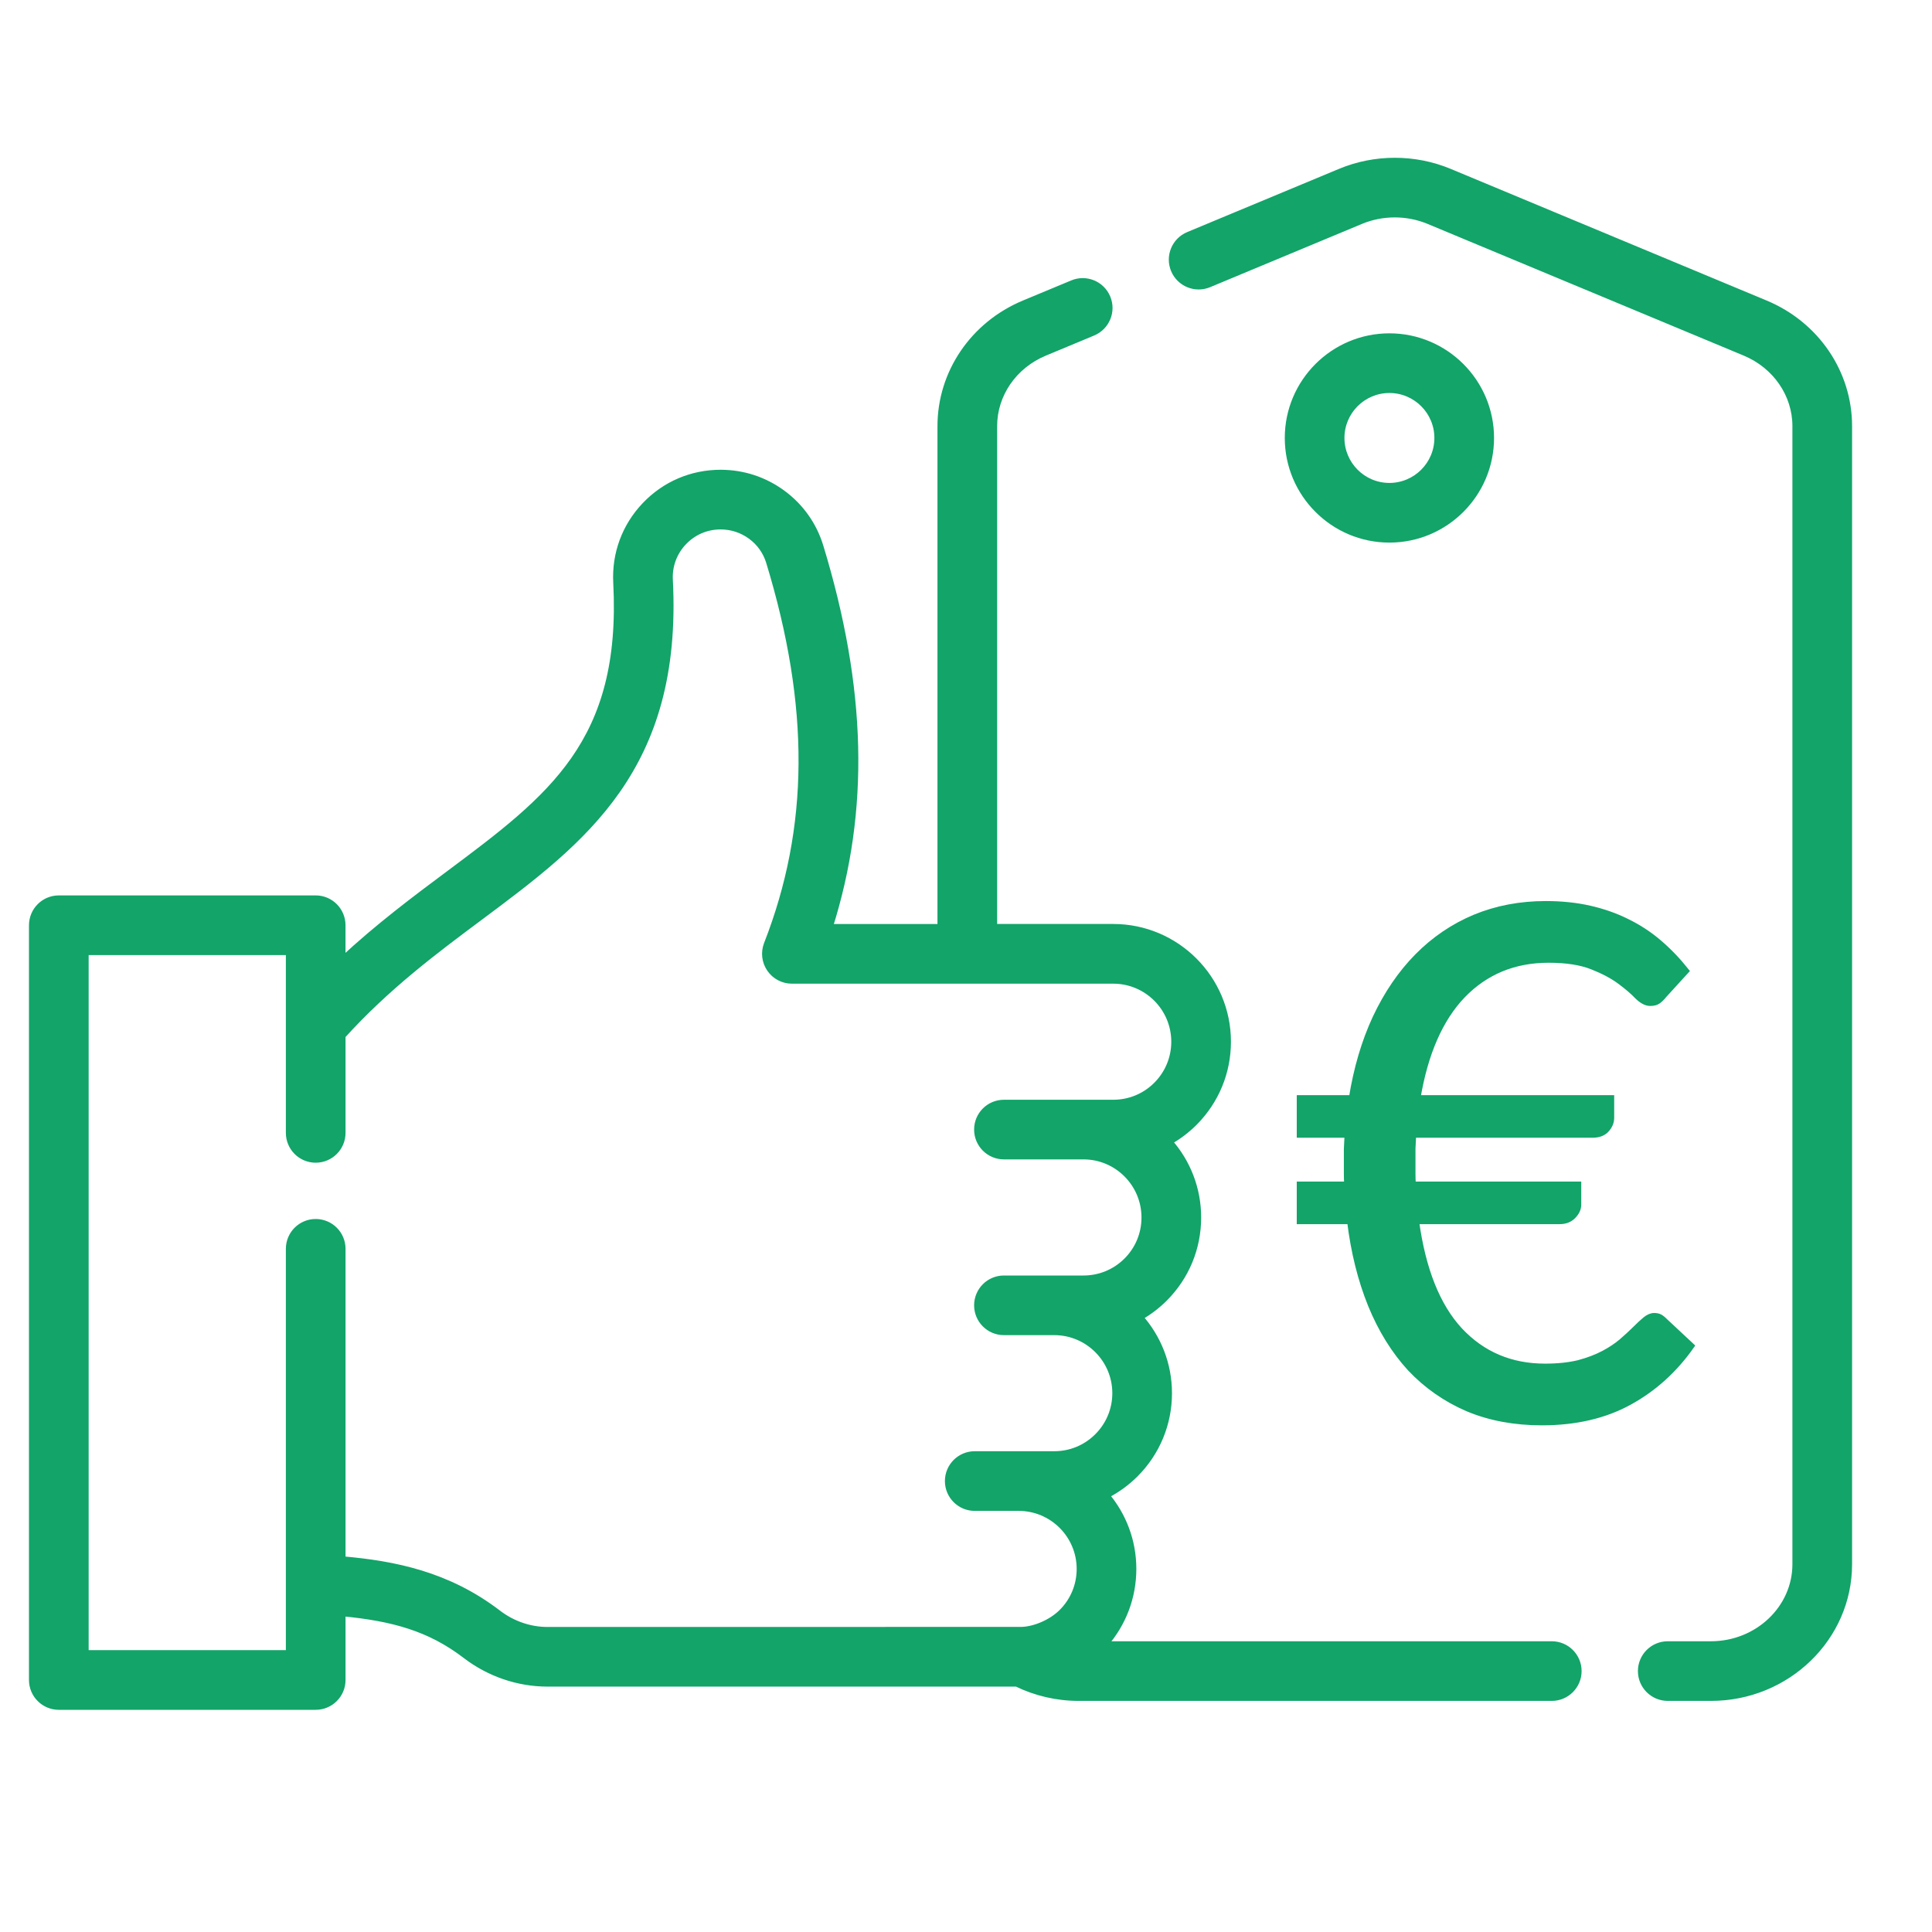
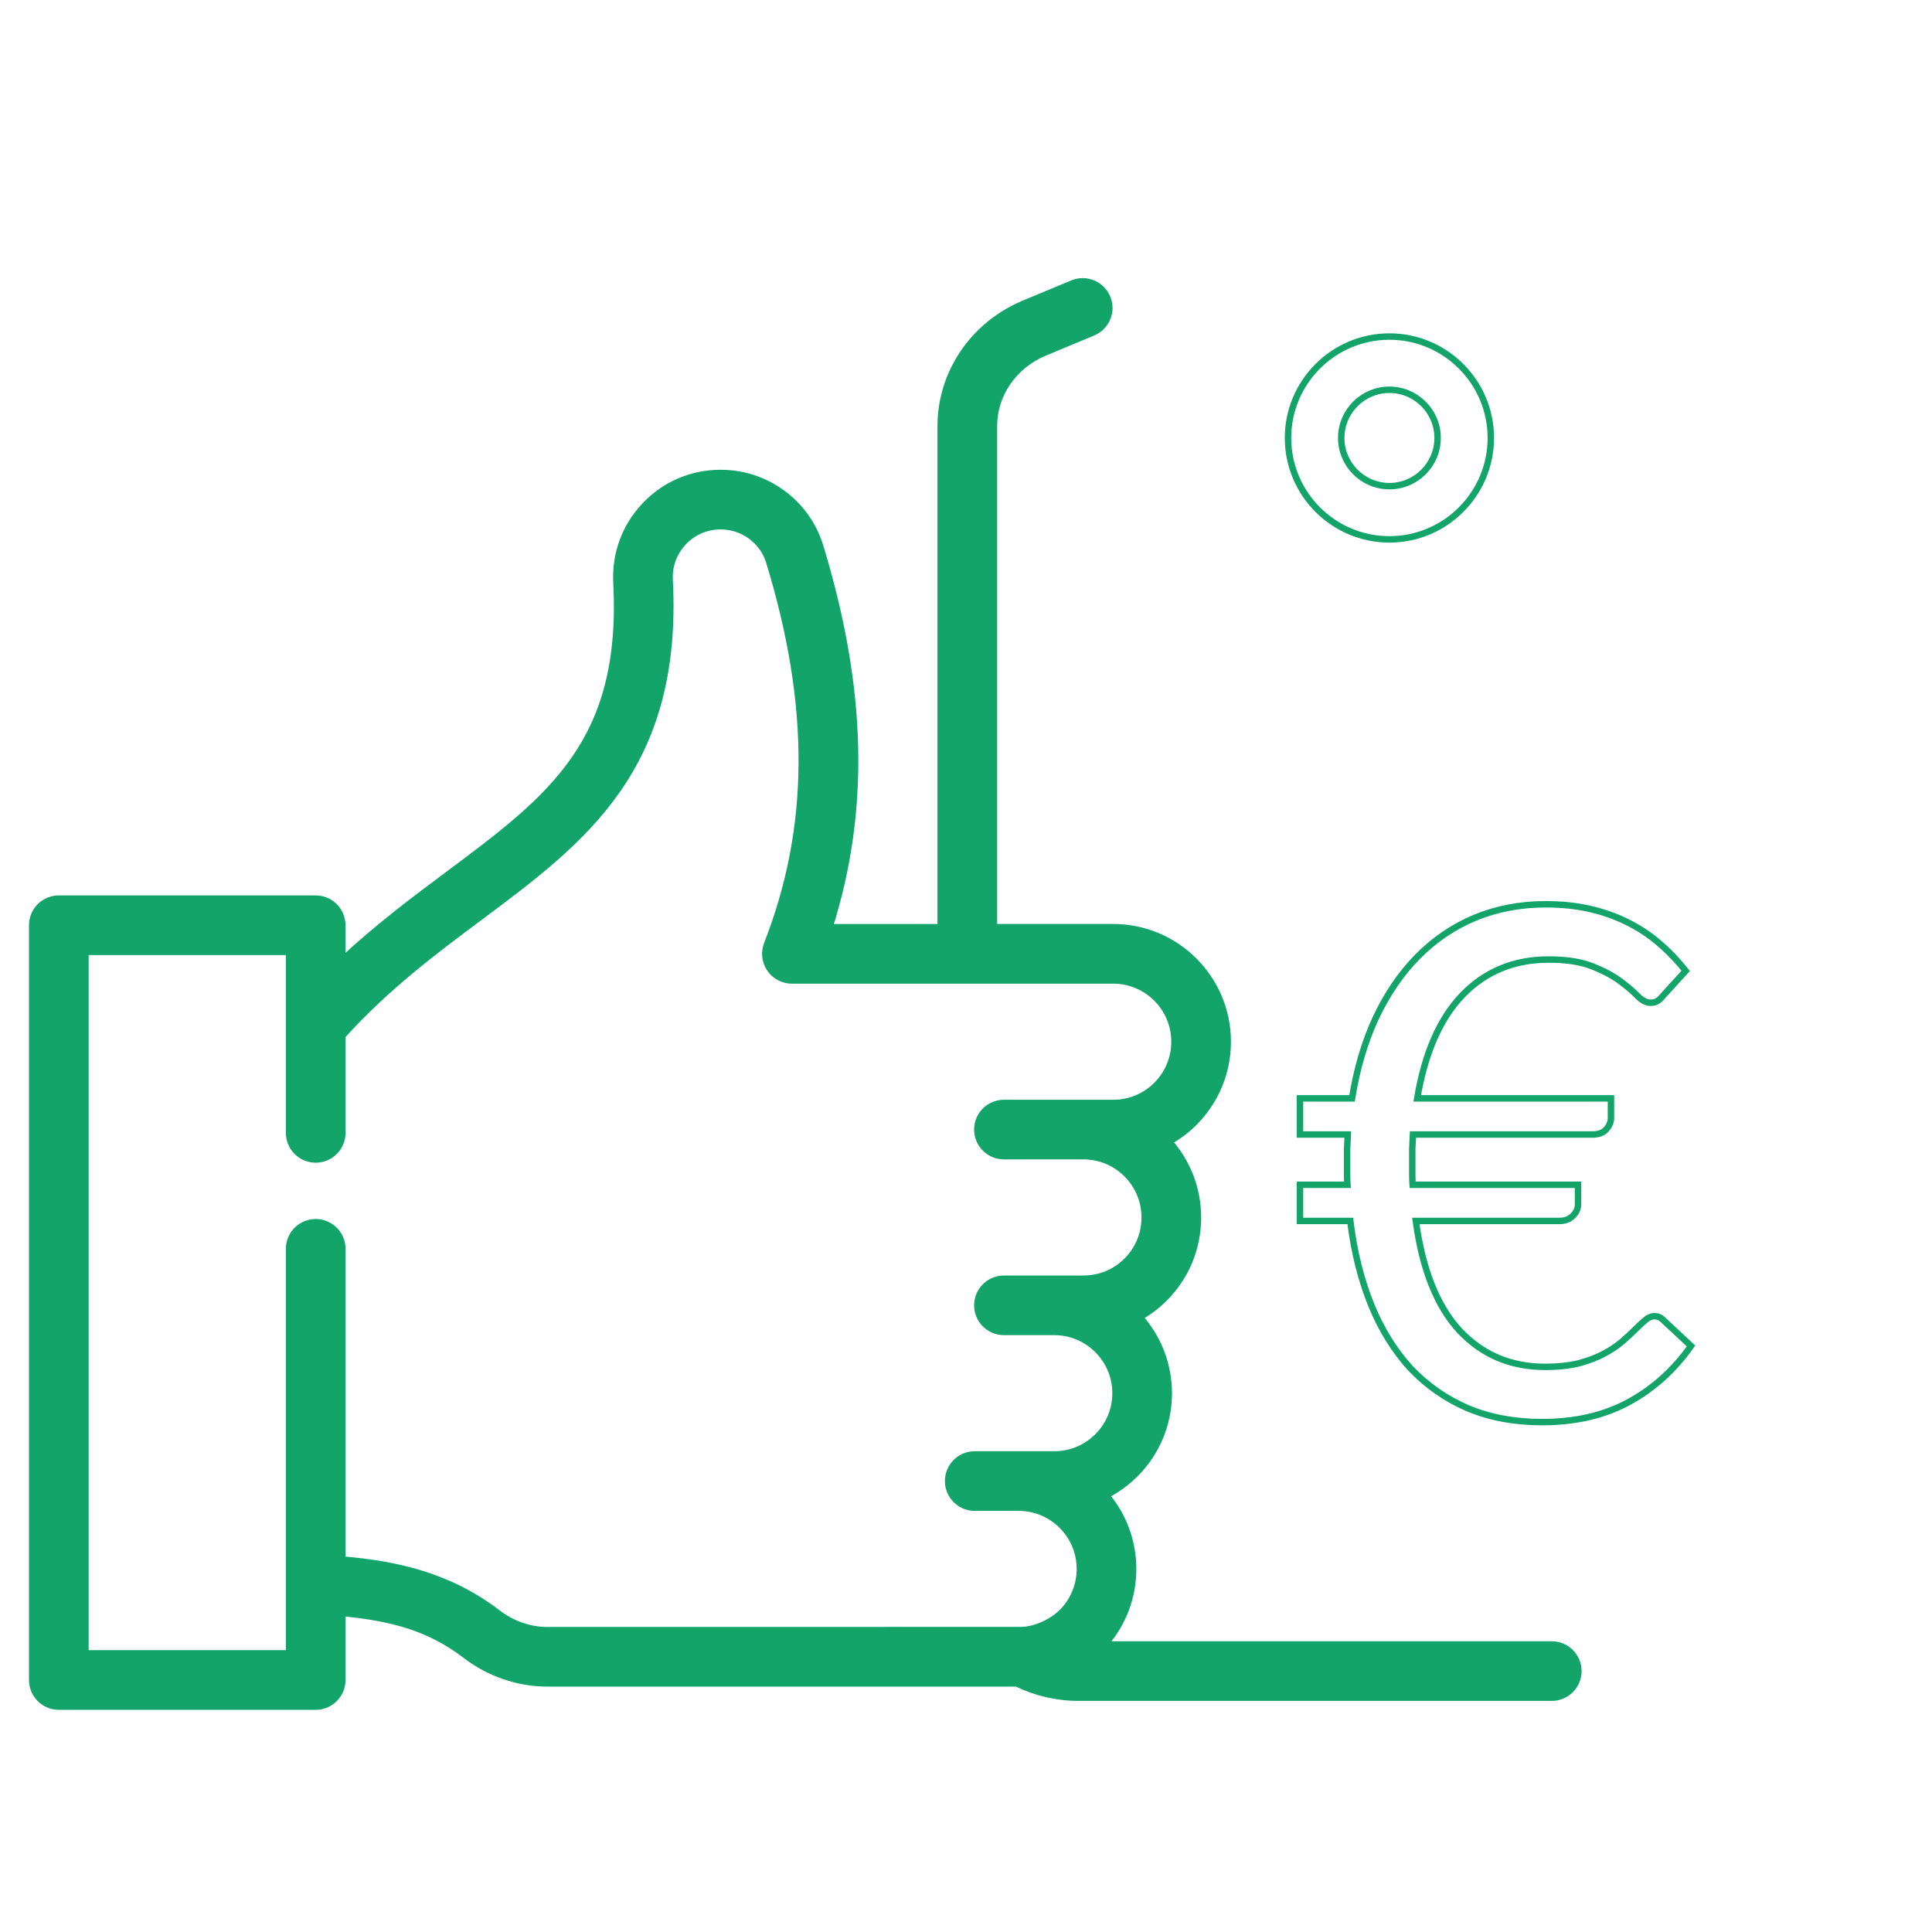
<svg xmlns="http://www.w3.org/2000/svg" width="60" height="60" viewBox="0 0 60 60" fill="none">
-   <path d="M54.829 9.427L45.011 5.336C43.934 4.888 42.699 4.888 41.622 5.337L36.908 7.3C36.486 7.476 36.287 7.959 36.462 8.381C36.638 8.802 37.122 9.002 37.543 8.826L42.257 6.862C42.93 6.582 43.702 6.582 44.375 6.862L54.193 10.952C55.148 11.351 55.765 12.246 55.765 13.234V48.578C55.765 49.952 54.585 51.071 53.134 51.071H51.794C51.337 51.071 50.967 51.441 50.967 51.897C50.967 52.353 51.337 52.723 51.794 52.723H53.134C55.496 52.723 57.418 50.864 57.418 48.578V13.234C57.418 11.577 56.402 10.083 54.829 9.427Z" fill="#12A469" />
  <path d="M48.192 51.071H34.305C34.877 50.421 35.19 49.596 35.19 48.724C35.19 47.853 34.875 47.055 34.353 46.436C34.682 46.268 34.987 46.048 35.256 45.78C35.927 45.108 36.297 44.215 36.297 43.266C36.297 42.361 35.956 41.534 35.397 40.905C35.673 40.748 35.931 40.554 36.162 40.323C36.834 39.652 37.203 38.759 37.203 37.809C37.203 36.906 36.865 36.082 36.309 35.454C36.59 35.296 36.852 35.099 37.088 34.864C37.758 34.192 38.128 33.3 38.128 32.351C38.128 30.39 36.533 28.795 34.573 28.795H30.867V13.234C30.867 12.246 31.484 11.351 32.439 10.953L33.942 10.327C34.363 10.151 34.563 9.667 34.387 9.246C34.212 8.825 33.728 8.625 33.307 8.801L31.803 9.427C30.23 10.083 29.214 11.577 29.214 13.234V28.796H25.761C26.911 25.162 26.813 21.37 25.471 16.968C25.267 16.302 24.862 15.731 24.298 15.317C23.738 14.906 23.074 14.689 22.378 14.689C21.481 14.689 20.647 15.047 20.03 15.697C19.413 16.347 19.098 17.198 19.145 18.094C19.403 23.063 17.111 24.773 13.939 27.141C12.894 27.92 11.752 28.773 10.63 29.818V28.735C10.63 28.278 10.261 27.908 9.804 27.908H1.826C1.37 27.908 1 28.278 1 28.735V52.174C1 52.63 1.37 53 1.826 53H9.804C10.261 53 10.631 52.63 10.631 52.174V50.094C12.2 50.244 13.347 50.557 14.461 51.41C15.192 51.971 16.093 52.279 16.999 52.279H31.574C32.169 52.57 32.829 52.723 33.499 52.723H48.192C48.648 52.723 49.018 52.353 49.018 51.897C49.018 51.441 48.648 51.071 48.192 51.071ZM15.466 50.098C13.908 48.904 12.242 48.572 10.631 48.433V38.783C10.631 38.327 10.261 37.957 9.804 37.957C9.348 37.957 8.978 38.327 8.978 38.783V51.347H2.653V29.561H8.978V35.182C8.978 35.639 9.348 36.009 9.804 36.009C10.261 36.009 10.631 35.639 10.631 35.182V32.166C12.013 30.64 13.493 29.535 14.927 28.466C18.102 26.097 21.1 23.859 20.796 18.008C20.773 17.57 20.927 17.153 21.229 16.835C21.531 16.517 21.939 16.342 22.378 16.342C22.72 16.342 23.046 16.448 23.321 16.65C23.595 16.851 23.792 17.128 23.891 17.451C25.258 21.934 25.236 25.706 23.823 29.321C23.724 29.576 23.757 29.863 23.911 30.088C24.065 30.314 24.32 30.449 24.593 30.449H34.573C35.622 30.449 36.475 31.302 36.475 32.352C36.475 32.859 36.277 33.337 35.919 33.696C35.559 34.056 35.081 34.254 34.573 34.254H31.178C30.722 34.254 30.352 34.623 30.352 35.08C30.352 35.536 30.722 35.906 31.178 35.906H33.649C34.697 35.906 35.55 36.76 35.55 37.81C35.55 38.318 35.353 38.796 34.994 39.155C34.635 39.514 34.157 39.712 33.649 39.712H31.178C30.722 39.712 30.352 40.081 30.352 40.538C30.352 40.994 30.722 41.364 31.178 41.364H32.742C33.79 41.364 34.644 42.218 34.644 43.266C34.644 43.774 34.446 44.252 34.087 44.611C33.727 44.971 33.249 45.169 32.742 45.169H30.271C29.815 45.169 29.445 45.539 29.445 45.996C29.445 46.452 29.815 46.822 30.271 46.822H31.635C32.684 46.822 33.537 47.675 33.537 48.724C33.537 49.232 33.339 49.711 32.981 50.069C32.645 50.404 32.115 50.618 31.718 50.625C31.691 50.626 16.999 50.627 16.999 50.627C16.455 50.627 15.91 50.439 15.466 50.098Z" fill="#12A469" />
-   <path d="M46.299 13.601C46.299 11.865 44.886 10.452 43.149 10.452C41.413 10.452 40 11.865 40 13.601C40 15.338 41.413 16.751 43.149 16.751C44.886 16.751 46.299 15.338 46.299 13.601ZM41.653 13.601C41.653 12.776 42.324 12.105 43.149 12.105C43.974 12.105 44.646 12.776 44.646 13.601C44.646 14.427 43.974 15.098 43.149 15.098C42.324 15.098 41.653 14.427 41.653 13.601Z" fill="#12A469" />
-   <path d="M40.372 34.111H41.989C42.136 33.187 42.382 32.355 42.726 31.614C43.078 30.866 43.511 30.232 44.024 29.711C44.545 29.183 45.139 28.78 45.806 28.501C46.481 28.222 47.214 28.083 48.006 28.083C48.498 28.083 48.952 28.131 49.37 28.226C49.788 28.321 50.173 28.457 50.525 28.633C50.885 28.809 51.215 29.025 51.515 29.282C51.816 29.539 52.094 29.828 52.351 30.151L51.669 30.899C51.618 30.965 51.559 31.024 51.493 31.075C51.434 31.119 51.354 31.141 51.251 31.141C51.127 31.141 50.995 31.071 50.855 30.932C50.723 30.793 50.544 30.639 50.316 30.47C50.089 30.301 49.799 30.147 49.447 30.008C49.095 29.869 48.644 29.799 48.094 29.799C47.023 29.799 46.133 30.166 45.421 30.899C44.717 31.632 44.248 32.703 44.013 34.111H50.03V34.716C50.03 34.848 49.979 34.969 49.876 35.079C49.781 35.182 49.642 35.233 49.458 35.233H43.881C43.874 35.38 43.867 35.526 43.859 35.673C43.859 35.82 43.859 35.97 43.859 36.124C43.859 36.241 43.859 36.355 43.859 36.465C43.859 36.575 43.863 36.685 43.87 36.795H49.007V37.411C49.007 37.536 48.952 37.653 48.842 37.763C48.739 37.866 48.604 37.917 48.435 37.917H43.969C44.175 39.428 44.626 40.561 45.322 41.316C46.026 42.071 46.913 42.449 47.984 42.449C48.38 42.449 48.728 42.412 49.029 42.339C49.33 42.258 49.59 42.159 49.81 42.042C50.03 41.925 50.217 41.8 50.371 41.668C50.532 41.529 50.672 41.4 50.789 41.283C50.907 41.166 51.009 41.07 51.097 40.997C51.193 40.916 51.284 40.876 51.372 40.876C51.438 40.876 51.493 40.887 51.537 40.909C51.581 40.931 51.633 40.971 51.691 41.03L52.516 41.8C51.995 42.541 51.354 43.12 50.591 43.538C49.828 43.956 48.926 44.165 47.885 44.165C47.035 44.165 46.268 44.022 45.586 43.736C44.904 43.443 44.31 43.028 43.804 42.493C43.306 41.95 42.898 41.294 42.583 40.524C42.268 39.747 42.051 38.878 41.934 37.917H40.372V36.795H41.846C41.839 36.685 41.835 36.575 41.835 36.465C41.835 36.355 41.835 36.241 41.835 36.124C41.835 35.977 41.835 35.831 41.835 35.684C41.843 35.53 41.85 35.38 41.857 35.233H40.372V34.111Z" fill="#12A469" />
-   <path d="M54.829 9.427L45.011 5.336C43.934 4.888 42.699 4.888 41.622 5.337L36.908 7.3C36.486 7.476 36.287 7.959 36.462 8.381C36.638 8.802 37.122 9.002 37.543 8.826L42.257 6.862C42.93 6.582 43.702 6.582 44.375 6.862L54.193 10.952C55.148 11.351 55.765 12.246 55.765 13.234V48.578C55.765 49.952 54.585 51.071 53.134 51.071H51.794C51.337 51.071 50.967 51.441 50.967 51.897C50.967 52.353 51.337 52.723 51.794 52.723H53.134C55.496 52.723 57.418 50.864 57.418 48.578V13.234C57.418 11.577 56.402 10.083 54.829 9.427Z" stroke="#12A469" stroke-width="0.2" />
  <path d="M48.192 51.071H34.305C34.877 50.421 35.19 49.596 35.19 48.724C35.19 47.853 34.875 47.055 34.353 46.436C34.682 46.268 34.987 46.048 35.256 45.78C35.927 45.108 36.297 44.215 36.297 43.266C36.297 42.361 35.956 41.534 35.397 40.905C35.673 40.748 35.931 40.554 36.162 40.323C36.834 39.652 37.203 38.759 37.203 37.809C37.203 36.906 36.865 36.082 36.309 35.454C36.59 35.296 36.852 35.099 37.088 34.864C37.758 34.192 38.128 33.3 38.128 32.351C38.128 30.39 36.533 28.795 34.573 28.795H30.867V13.234C30.867 12.246 31.484 11.351 32.439 10.953L33.942 10.327C34.363 10.151 34.563 9.667 34.387 9.246C34.212 8.825 33.728 8.625 33.307 8.801L31.803 9.427C30.23 10.083 29.214 11.577 29.214 13.234V28.796H25.761C26.911 25.162 26.813 21.37 25.471 16.968C25.267 16.302 24.862 15.731 24.298 15.317C23.738 14.906 23.074 14.689 22.378 14.689C21.481 14.689 20.647 15.047 20.03 15.697C19.413 16.347 19.098 17.198 19.145 18.094C19.403 23.063 17.111 24.773 13.939 27.141C12.894 27.92 11.752 28.773 10.63 29.818V28.735C10.63 28.278 10.261 27.908 9.804 27.908H1.826C1.37 27.908 1 28.278 1 28.735V52.174C1 52.63 1.37 53 1.826 53H9.804C10.261 53 10.631 52.63 10.631 52.174V50.094C12.2 50.244 13.347 50.557 14.461 51.41C15.192 51.971 16.093 52.279 16.999 52.279H31.574C32.169 52.57 32.829 52.723 33.499 52.723H48.192C48.648 52.723 49.018 52.353 49.018 51.897C49.018 51.441 48.648 51.071 48.192 51.071ZM15.466 50.098C13.908 48.904 12.242 48.572 10.631 48.433V38.783C10.631 38.327 10.261 37.957 9.804 37.957C9.348 37.957 8.978 38.327 8.978 38.783V51.347H2.653V29.561H8.978V35.182C8.978 35.639 9.348 36.009 9.804 36.009C10.261 36.009 10.631 35.639 10.631 35.182V32.166C12.013 30.64 13.493 29.535 14.927 28.466C18.102 26.097 21.1 23.859 20.796 18.008C20.773 17.57 20.927 17.153 21.229 16.835C21.531 16.517 21.939 16.342 22.378 16.342C22.72 16.342 23.046 16.448 23.321 16.65C23.595 16.851 23.792 17.128 23.891 17.451C25.258 21.934 25.236 25.706 23.823 29.321C23.724 29.576 23.757 29.863 23.911 30.088C24.065 30.314 24.32 30.449 24.593 30.449H34.573C35.622 30.449 36.475 31.302 36.475 32.352C36.475 32.859 36.277 33.337 35.919 33.696C35.559 34.056 35.081 34.254 34.573 34.254H31.178C30.722 34.254 30.352 34.623 30.352 35.08C30.352 35.536 30.722 35.906 31.178 35.906H33.649C34.697 35.906 35.55 36.76 35.55 37.81C35.55 38.318 35.353 38.796 34.994 39.155C34.635 39.514 34.157 39.712 33.649 39.712H31.178C30.722 39.712 30.352 40.081 30.352 40.538C30.352 40.994 30.722 41.364 31.178 41.364H32.742C33.79 41.364 34.644 42.218 34.644 43.266C34.644 43.774 34.446 44.252 34.087 44.611C33.727 44.971 33.249 45.169 32.742 45.169H30.271C29.815 45.169 29.445 45.539 29.445 45.996C29.445 46.452 29.815 46.822 30.271 46.822H31.635C32.684 46.822 33.537 47.675 33.537 48.724C33.537 49.232 33.339 49.711 32.981 50.069C32.645 50.404 32.115 50.618 31.718 50.625C31.691 50.626 16.999 50.627 16.999 50.627C16.455 50.627 15.91 50.439 15.466 50.098Z" stroke="#12A469" stroke-width="0.2" />
  <path d="M46.299 13.601C46.299 11.865 44.886 10.452 43.149 10.452C41.413 10.452 40 11.865 40 13.601C40 15.338 41.413 16.751 43.149 16.751C44.886 16.751 46.299 15.338 46.299 13.601ZM41.653 13.601C41.653 12.776 42.324 12.105 43.149 12.105C43.974 12.105 44.646 12.776 44.646 13.601C44.646 14.427 43.974 15.098 43.149 15.098C42.324 15.098 41.653 14.427 41.653 13.601Z" stroke="#12A469" stroke-width="0.2" />
  <path d="M40.372 34.111H41.989C42.136 33.187 42.382 32.355 42.726 31.614C43.078 30.866 43.511 30.232 44.024 29.711C44.545 29.183 45.139 28.78 45.806 28.501C46.481 28.222 47.214 28.083 48.006 28.083C48.498 28.083 48.952 28.131 49.37 28.226C49.788 28.321 50.173 28.457 50.525 28.633C50.885 28.809 51.215 29.025 51.515 29.282C51.816 29.539 52.094 29.828 52.351 30.151L51.669 30.899C51.618 30.965 51.559 31.024 51.493 31.075C51.434 31.119 51.354 31.141 51.251 31.141C51.127 31.141 50.995 31.071 50.855 30.932C50.723 30.793 50.544 30.639 50.316 30.47C50.089 30.301 49.799 30.147 49.447 30.008C49.095 29.869 48.644 29.799 48.094 29.799C47.023 29.799 46.133 30.166 45.421 30.899C44.717 31.632 44.248 32.703 44.013 34.111H50.03V34.716C50.03 34.848 49.979 34.969 49.876 35.079C49.781 35.182 49.642 35.233 49.458 35.233H43.881C43.874 35.38 43.867 35.526 43.859 35.673C43.859 35.82 43.859 35.97 43.859 36.124C43.859 36.241 43.859 36.355 43.859 36.465C43.859 36.575 43.863 36.685 43.87 36.795H49.007V37.411C49.007 37.536 48.952 37.653 48.842 37.763C48.739 37.866 48.604 37.917 48.435 37.917H43.969C44.175 39.428 44.626 40.561 45.322 41.316C46.026 42.071 46.913 42.449 47.984 42.449C48.38 42.449 48.728 42.412 49.029 42.339C49.33 42.258 49.59 42.159 49.81 42.042C50.03 41.925 50.217 41.8 50.371 41.668C50.532 41.529 50.672 41.4 50.789 41.283C50.907 41.166 51.009 41.07 51.097 40.997C51.193 40.916 51.284 40.876 51.372 40.876C51.438 40.876 51.493 40.887 51.537 40.909C51.581 40.931 51.633 40.971 51.691 41.03L52.516 41.8C51.995 42.541 51.354 43.12 50.591 43.538C49.828 43.956 48.926 44.165 47.885 44.165C47.035 44.165 46.268 44.022 45.586 43.736C44.904 43.443 44.31 43.028 43.804 42.493C43.306 41.95 42.898 41.294 42.583 40.524C42.268 39.747 42.051 38.878 41.934 37.917H40.372V36.795H41.846C41.839 36.685 41.835 36.575 41.835 36.465C41.835 36.355 41.835 36.241 41.835 36.124C41.835 35.977 41.835 35.831 41.835 35.684C41.843 35.53 41.85 35.38 41.857 35.233H40.372V34.111Z" stroke="#12A469" stroke-width="0.2" />
</svg>